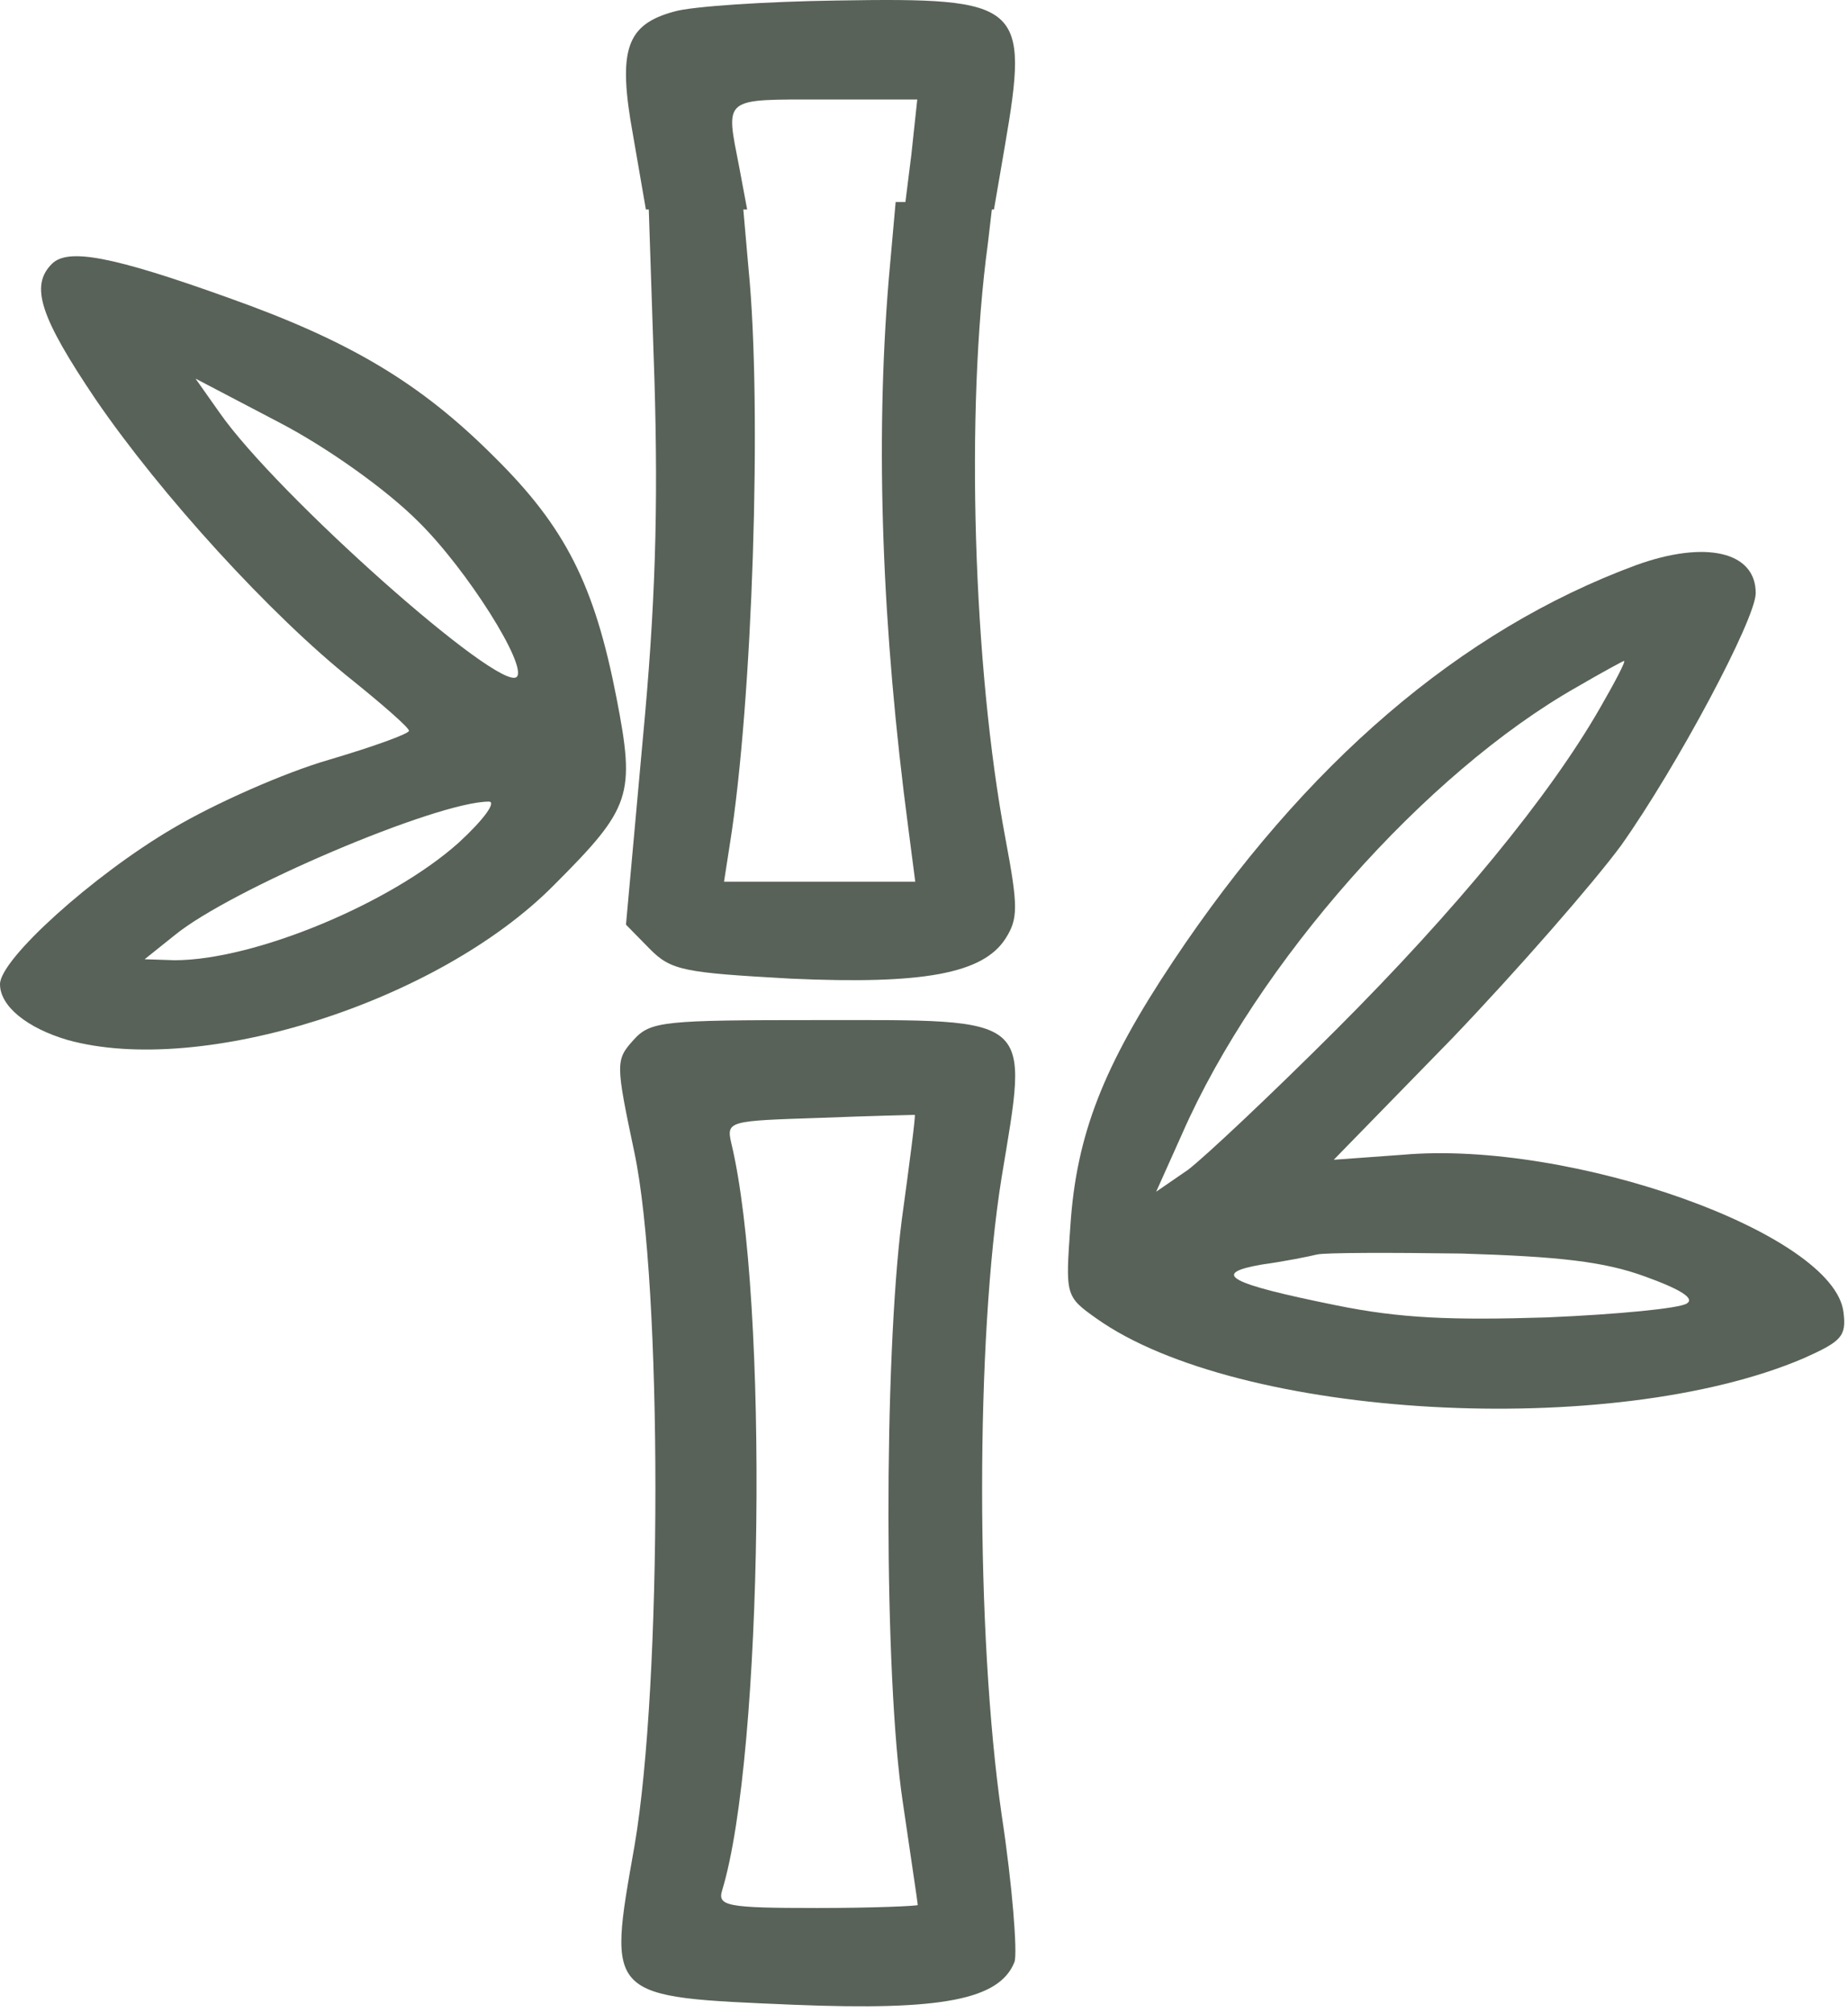
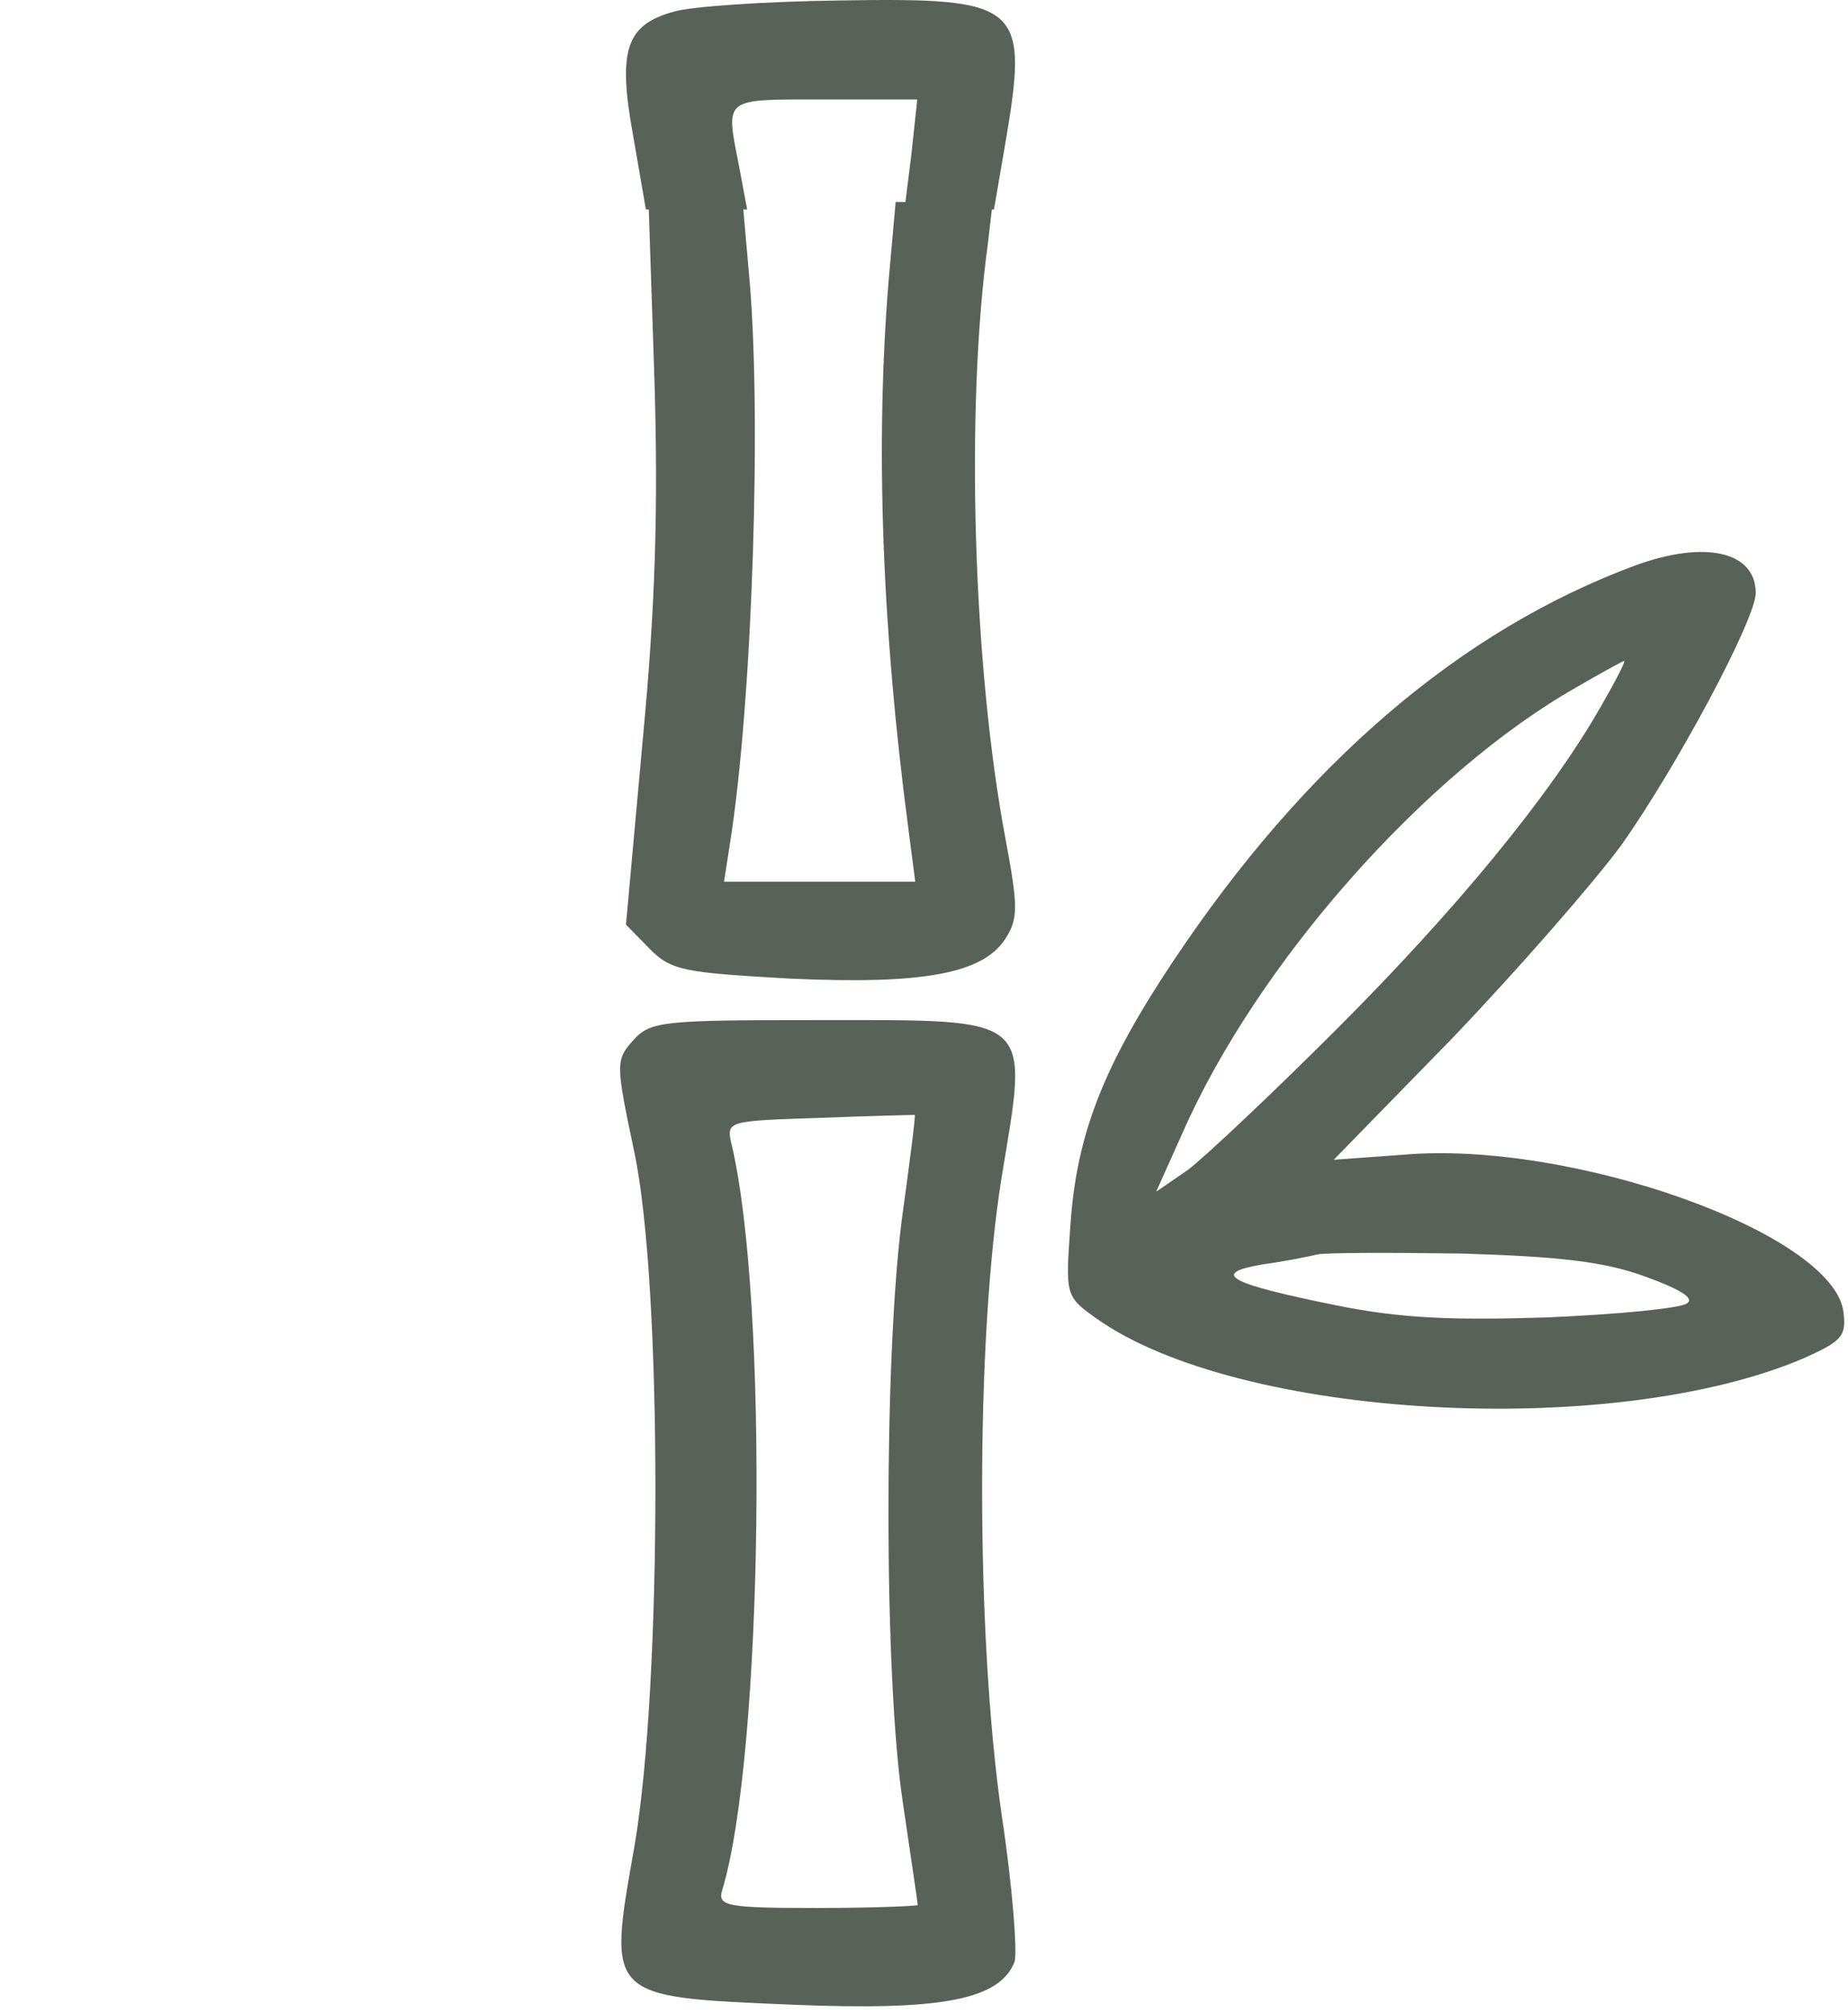
<svg xmlns="http://www.w3.org/2000/svg" fill="none" viewBox="0 0 247 269" height="269" width="247">
  <path fill="#586258" d="M87.468 50.644C87.992 68.01 87.599 81.1 85.895 99L83.667 123.579L86.812 126.785C89.696 129.724 91.4 129.991 105.686 130.793C123.379 131.594 131.374 130.125 134.389 125.449C136.093 122.778 136.093 121.175 134.389 112.091C130.064 89.115 129.015 54.785 132.03 32.61L132.685 27H126.263H119.71L118.792 37.286C116.957 59.327 117.875 84.039 121.413 110.756L122.331 117.835H109.486H96.773L97.56 112.759C100.574 93.924 101.885 54.518 100.05 35.95L99.263 27H92.972H86.681L87.468 50.644Z" />
-   <path fill="#586258" d="M6.933 35.267C4 38.2 5.333 42.333 12.8 53.4C21.467 66.067 36.133 82.2 47.2 91C51.333 94.333 54.667 97.267 54.667 97.667C54.667 98.067 49.867 99.8 44 101.533C38 103.267 28.667 107.4 23.067 110.733C12.4 117 0 128.2 0 131.533C0 134.467 3.6 137.4 9.067 139C26.933 143.933 58.533 133.933 74 118.333C84.4 107.933 84.933 106.333 82.4 93.267C79.467 78.2 75.6 70.467 66 61C56.133 51.133 46.667 45.533 30.533 39.8C14.933 34.2 9.067 33.133 6.933 35.267ZM55.867 69.667C62.4 76.067 70.533 89 69.067 90.467C66.8 92.6 36.933 66.067 29.333 55.133L26.133 50.6L37.333 56.467C43.733 59.8 51.6 65.4 55.867 69.667ZM61.333 112.6C52.267 120.733 34 128.333 23.333 128.333L19.333 128.2L23.333 125C30.8 118.867 58.4 107.133 65.333 107.133C66.4 107.133 64.667 109.533 61.333 112.6Z" />
  <path fill="#586258" d="M218.667 75.533C195.2 84.2 174.4 102.067 156.8 128.467C147.467 142.467 143.867 151.667 143.067 163.8C142.4 173.133 142.4 173.267 146.533 176.2C165.467 189.667 215.467 192.467 241.067 181.533C246.133 179.267 246.8 178.6 246.4 175.4C245.2 164.867 210 152.333 187.467 154.333L178.267 155L194.133 138.733C202.8 129.667 212.933 118.067 216.667 113C224.133 102.467 234.667 82.733 234.667 79.267C234.667 73.667 227.867 72.2 218.667 75.533ZM213.867 94.6C207.067 106.467 194.533 121.667 178.667 137.533C170 146.2 161.067 154.6 158.8 156.333L154.533 159.267L158 151.533C168 128.733 190.533 103.267 210.8 91.8C214 89.933 216.933 88.333 217.067 88.333C217.333 88.333 215.867 91.133 213.867 94.6ZM219.867 170.6C224.667 172.333 226.533 173.533 225.467 174.2C224.533 174.867 216.133 175.667 206.8 176.067C194 176.467 187.2 176.2 178.667 174.467C164.133 171.533 161.733 170.2 168.667 169C171.6 168.6 174.933 167.933 176 167.667C177.067 167.4 185.867 167.4 195.333 167.533C208.4 167.933 214.4 168.6 219.867 170.6Z" />
  <path fill="#586258" d="M84.667 139C82.267 141.667 82.267 142.067 84.8 154.067C88.533 171.8 88.533 225 84.8 246.733C81.2 267.133 80.933 266.867 106.133 267.933C125.867 268.733 133.6 267.267 135.6 262.2C136 261 135.333 252.067 133.867 242.467C130.4 218.333 130.4 179 133.867 157.4C137.467 135.533 138.533 136.333 109.333 136.333C88.667 136.333 86.933 136.467 84.667 139ZM120.533 163C118.133 181.8 118.133 224.067 120.667 240.867C121.733 248.2 122.667 254.333 122.667 254.6C122.667 254.733 116.667 255 109.2 255C97.067 255 95.867 254.733 96.533 252.6C102 234.6 102.8 173.667 97.733 152.733C97.067 149.8 97.467 149.8 109.6 149.4C116.4 149.133 122.133 149 122.267 149C122.4 149 121.6 155.267 120.533 163Z" />
  <path fill="#586258" d="M90.139 1.537C83.699 3.275 82.516 6.616 84.619 18.11L86.328 28H93.162H99.864L98.813 22.387C96.973 12.898 96.447 13.299 110.115 13.299H122.6L121.812 20.649L120.892 28H126.937H132.851L134.297 19.58C137.582 0.468 136.662 -0.334 111.955 0.067C102.23 0.201 92.373 0.869 90.139 1.537Z" />
</svg>